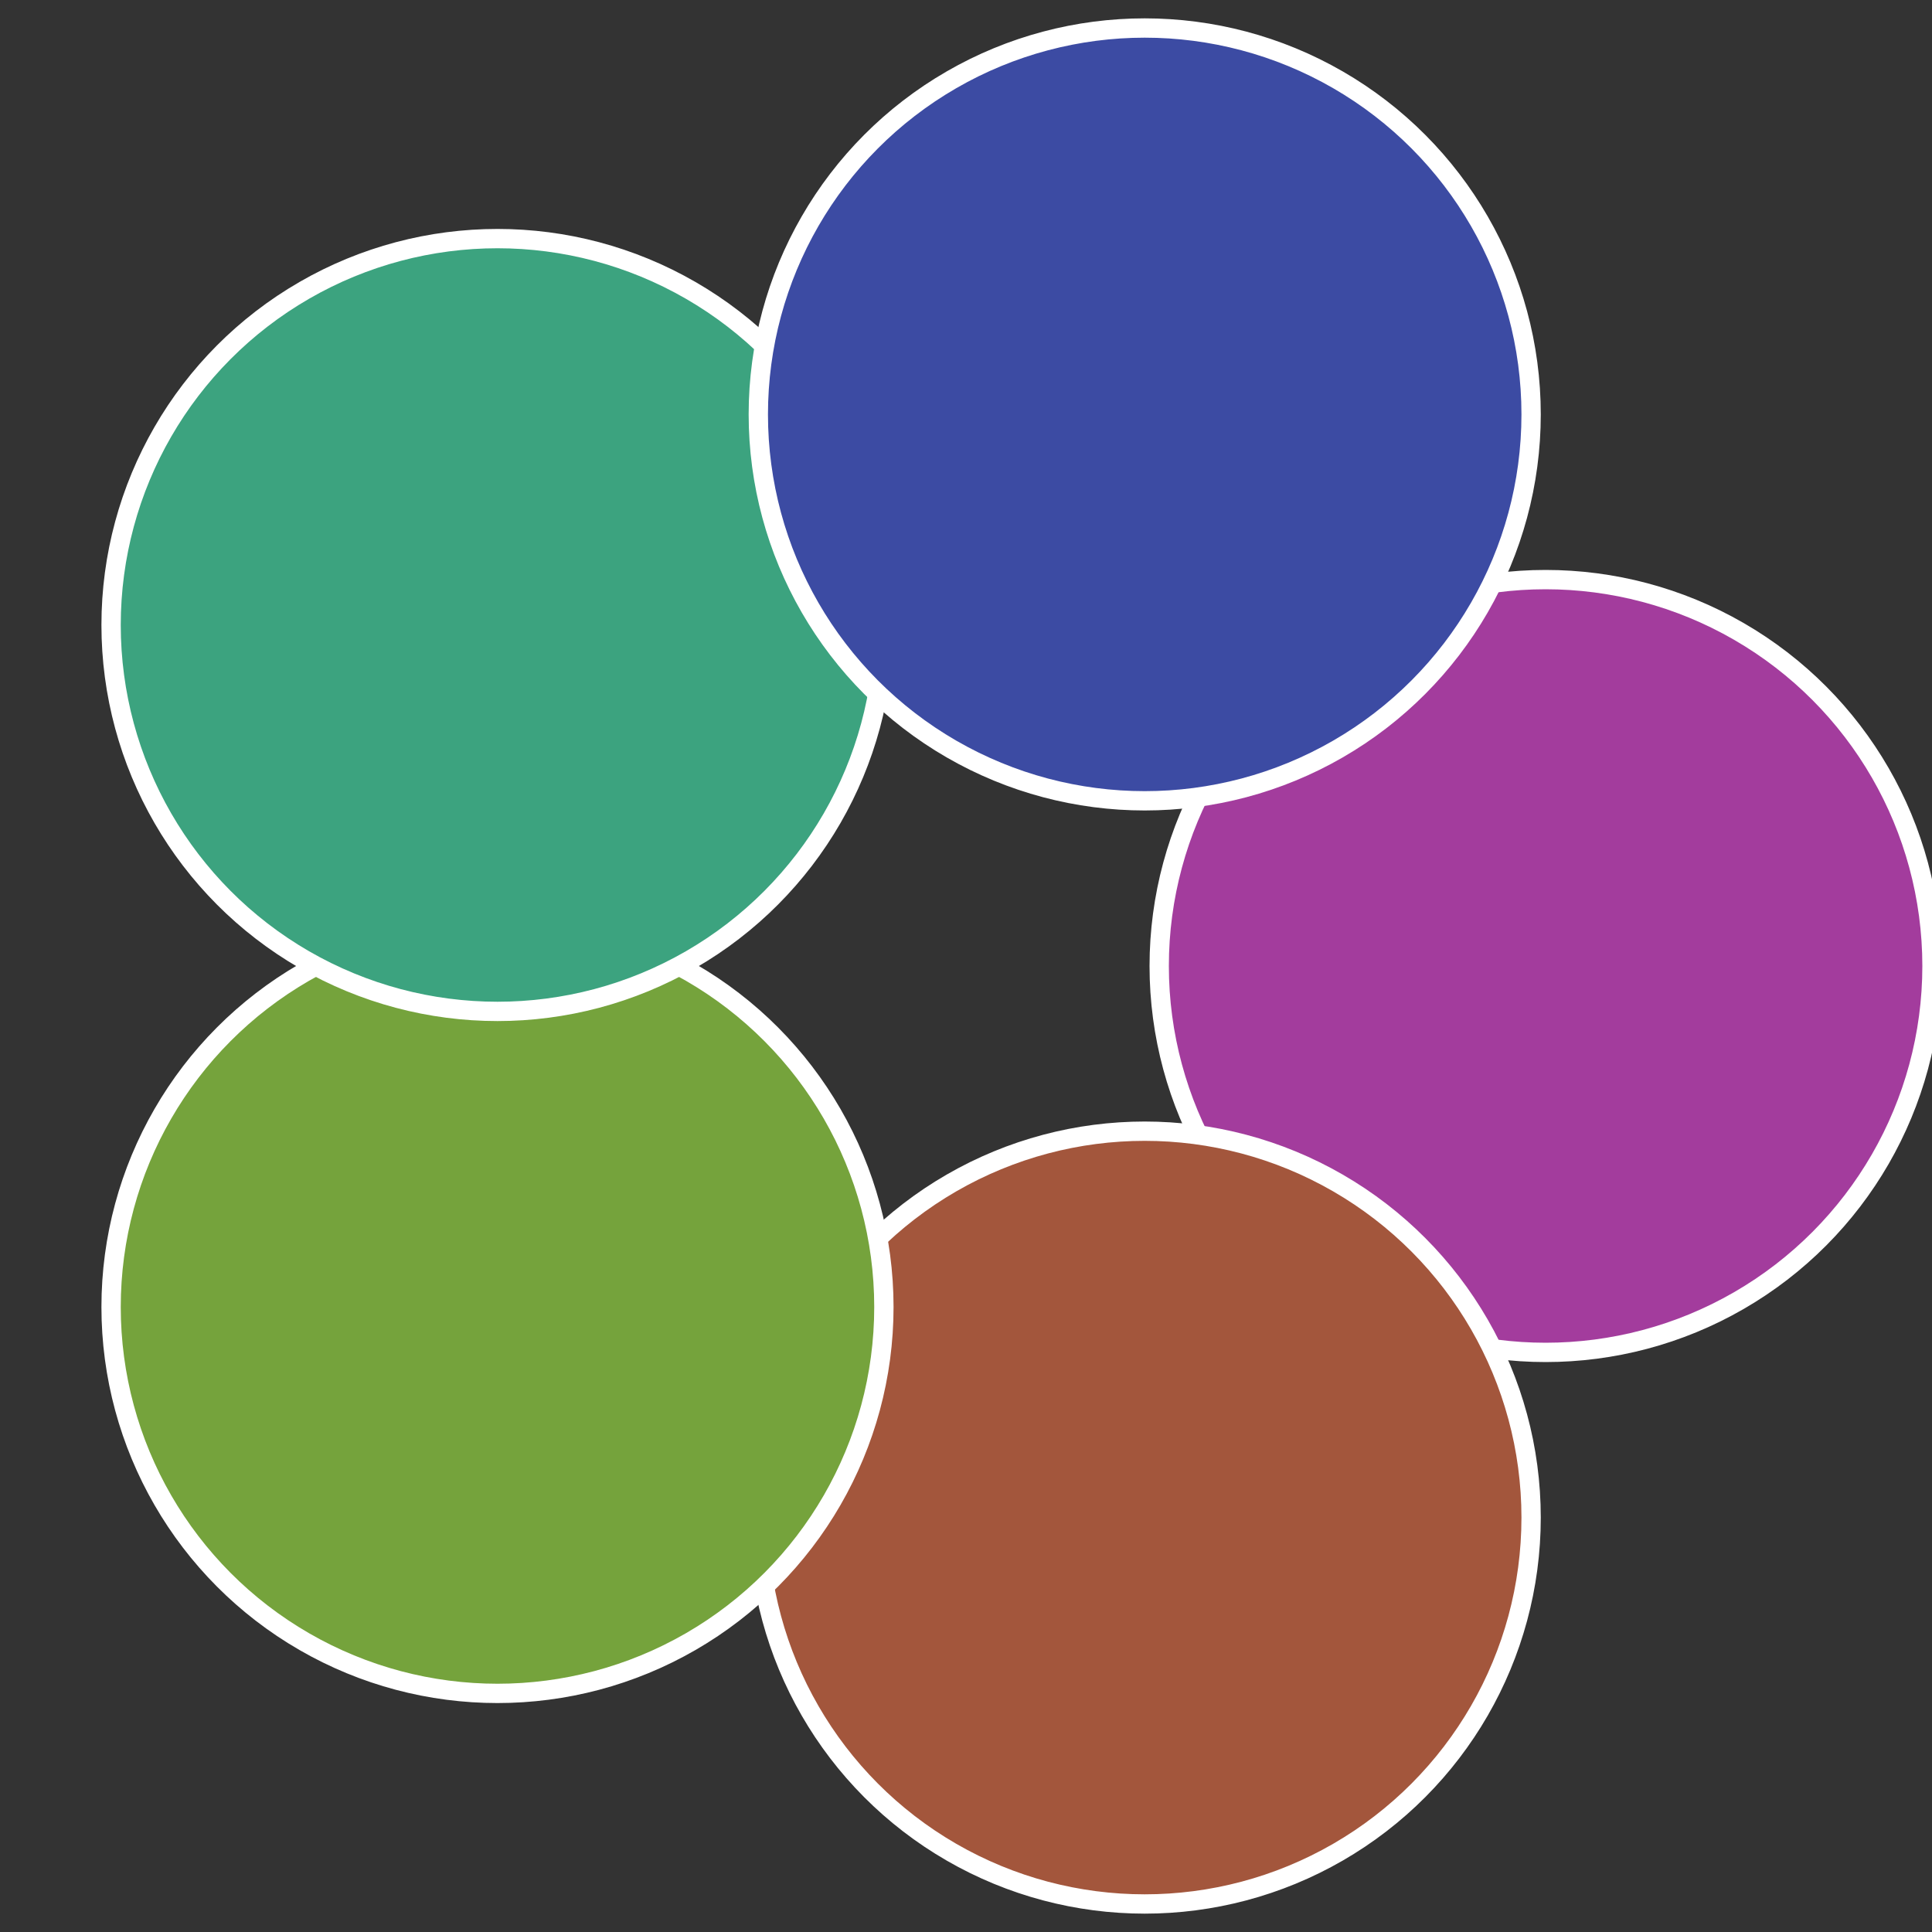
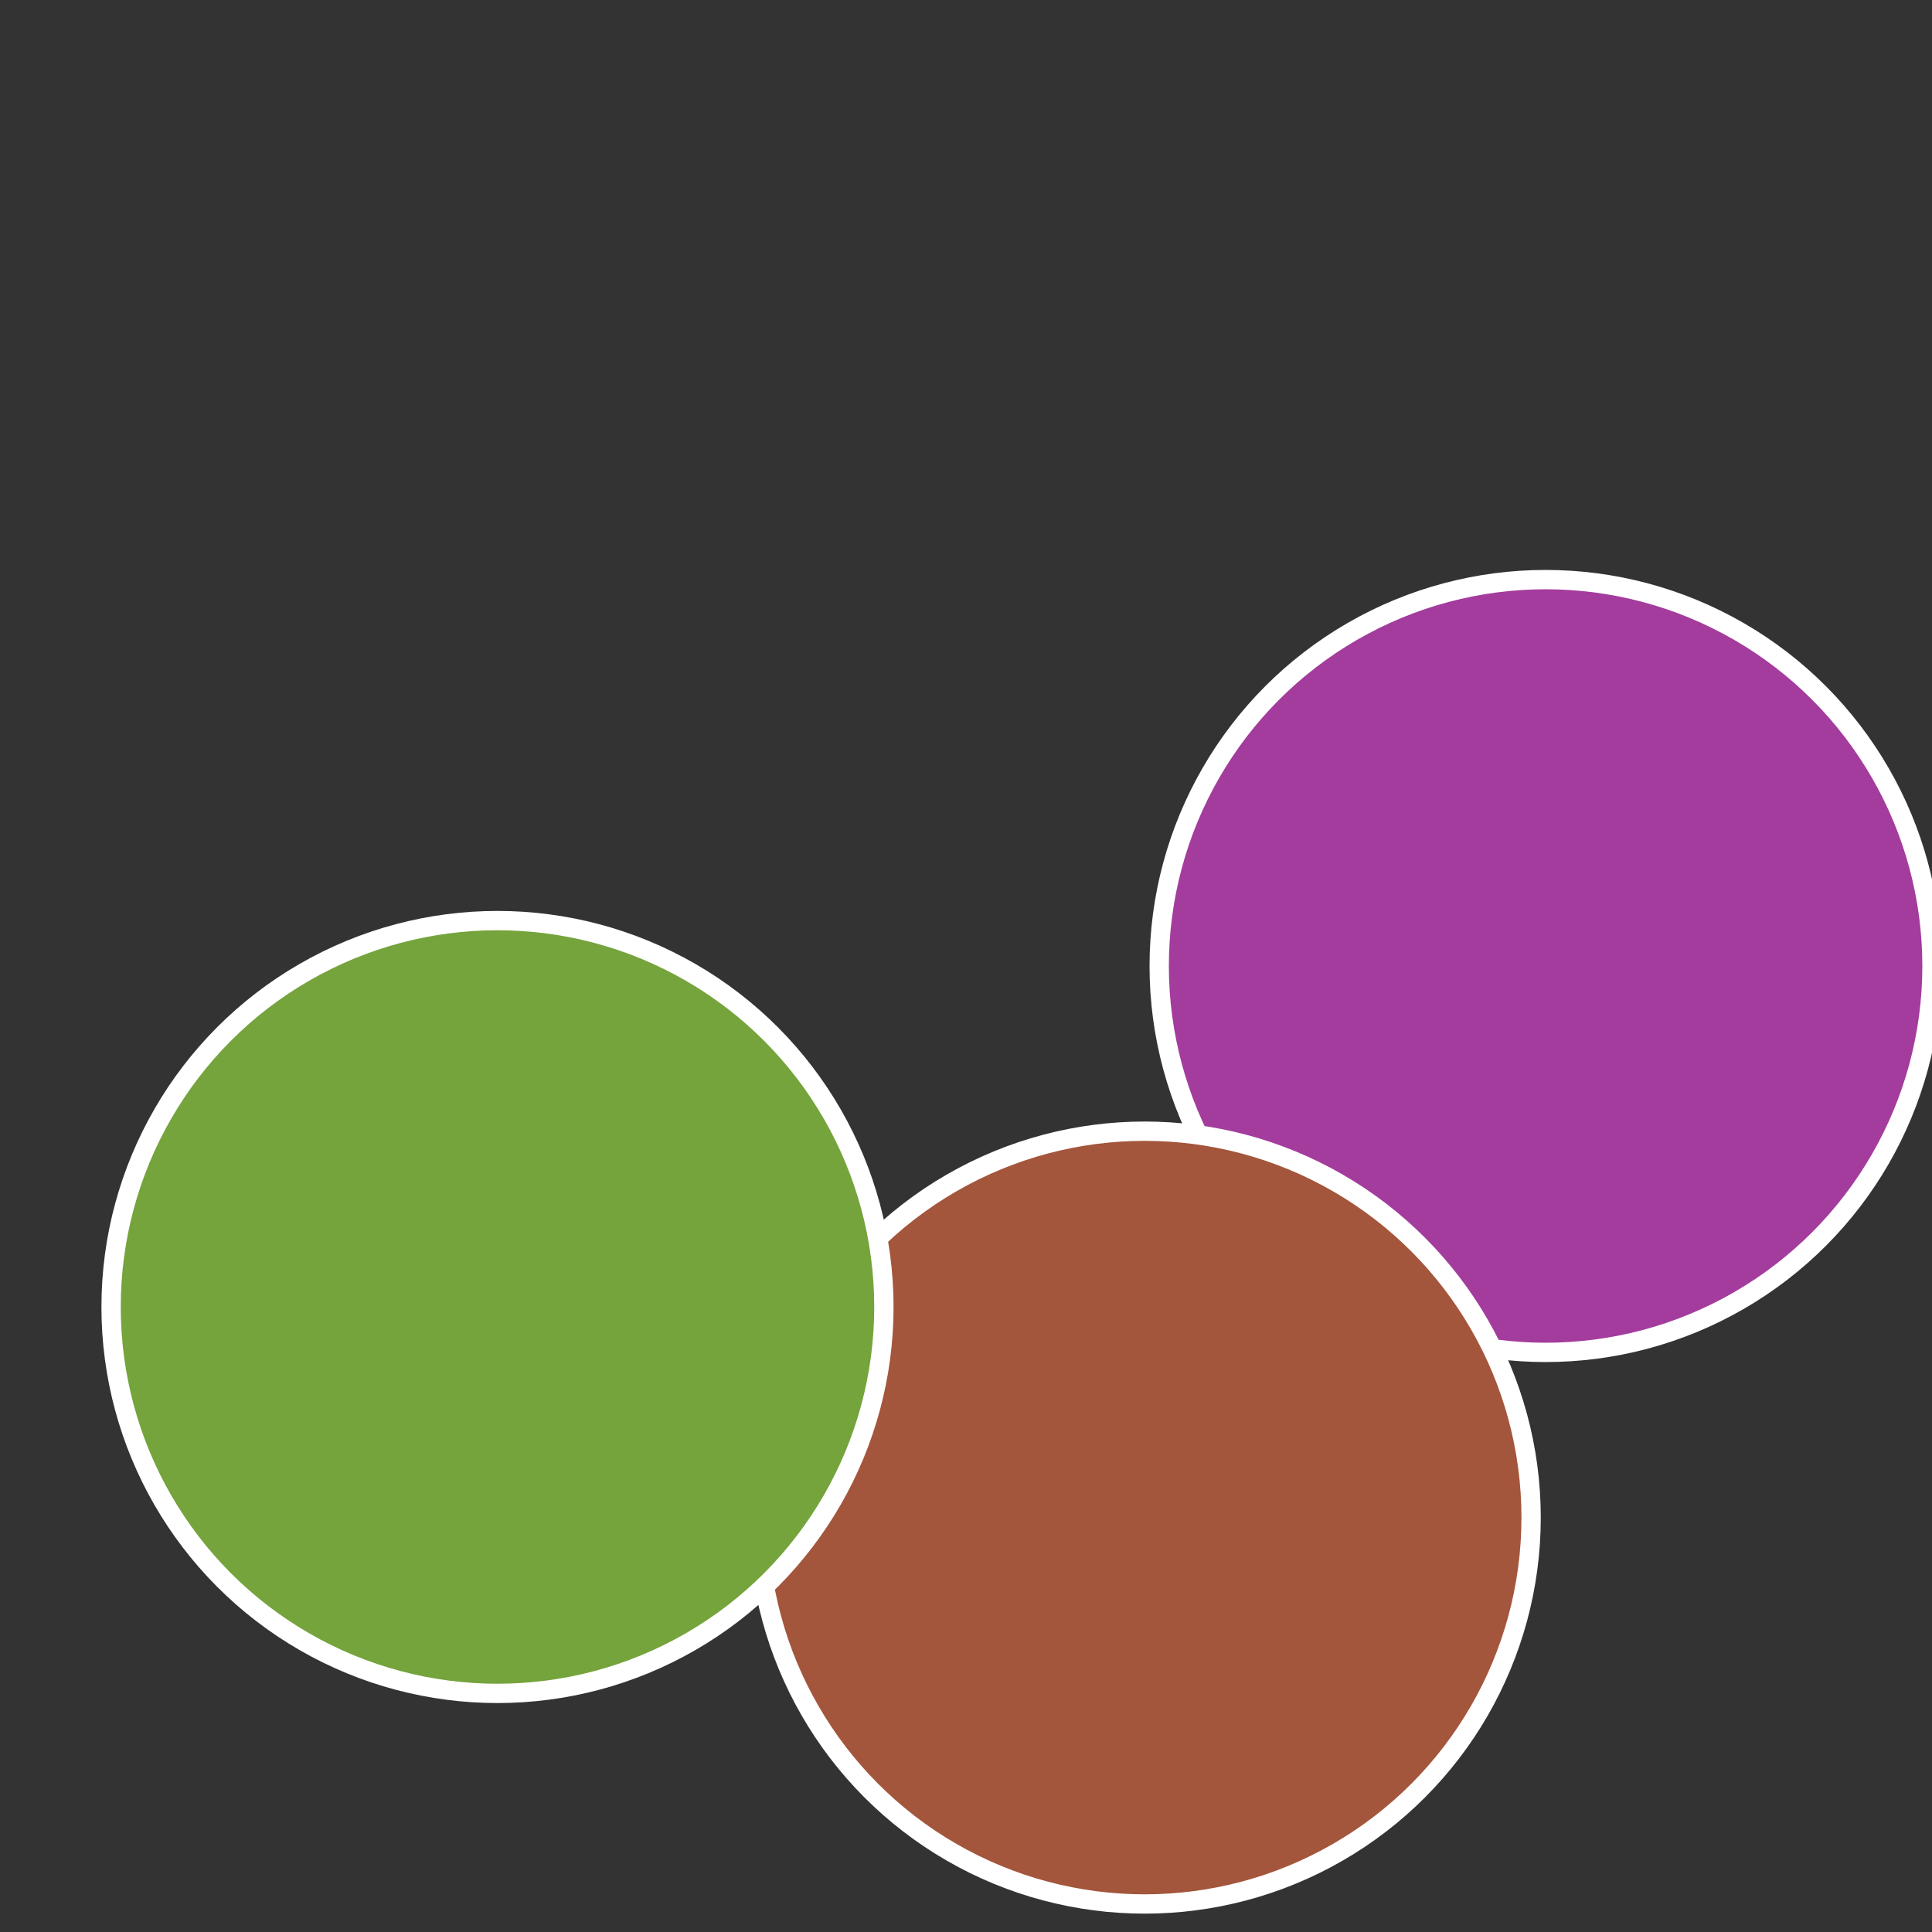
<svg xmlns="http://www.w3.org/2000/svg" width="500" height="500" viewBox="-1 -1 2 2">
  <rect x="-1" y="-1" width="2" height="2" fill="#333333" stroke="none" />
  <circle cx="0.6" cy="0" r="0.4" fill="#a33c9d" stroke="#fff" stroke-width="1%" />
  <circle cx="0.185" cy="0.571" r="0.4" fill="#a3563c" stroke="#fff" stroke-width="1%" />
  <circle cx="-0.485" cy="0.353" r="0.4" fill="#75a33c" stroke="#fff" stroke-width="1%" />
-   <circle cx="-0.485" cy="-0.353" r="0.4" fill="#3ca37f" stroke="#fff" stroke-width="1%" />
-   <circle cx="0.185" cy="-0.571" r="0.4" fill="#3c4ba3" stroke="#fff" stroke-width="1%" />
</svg>